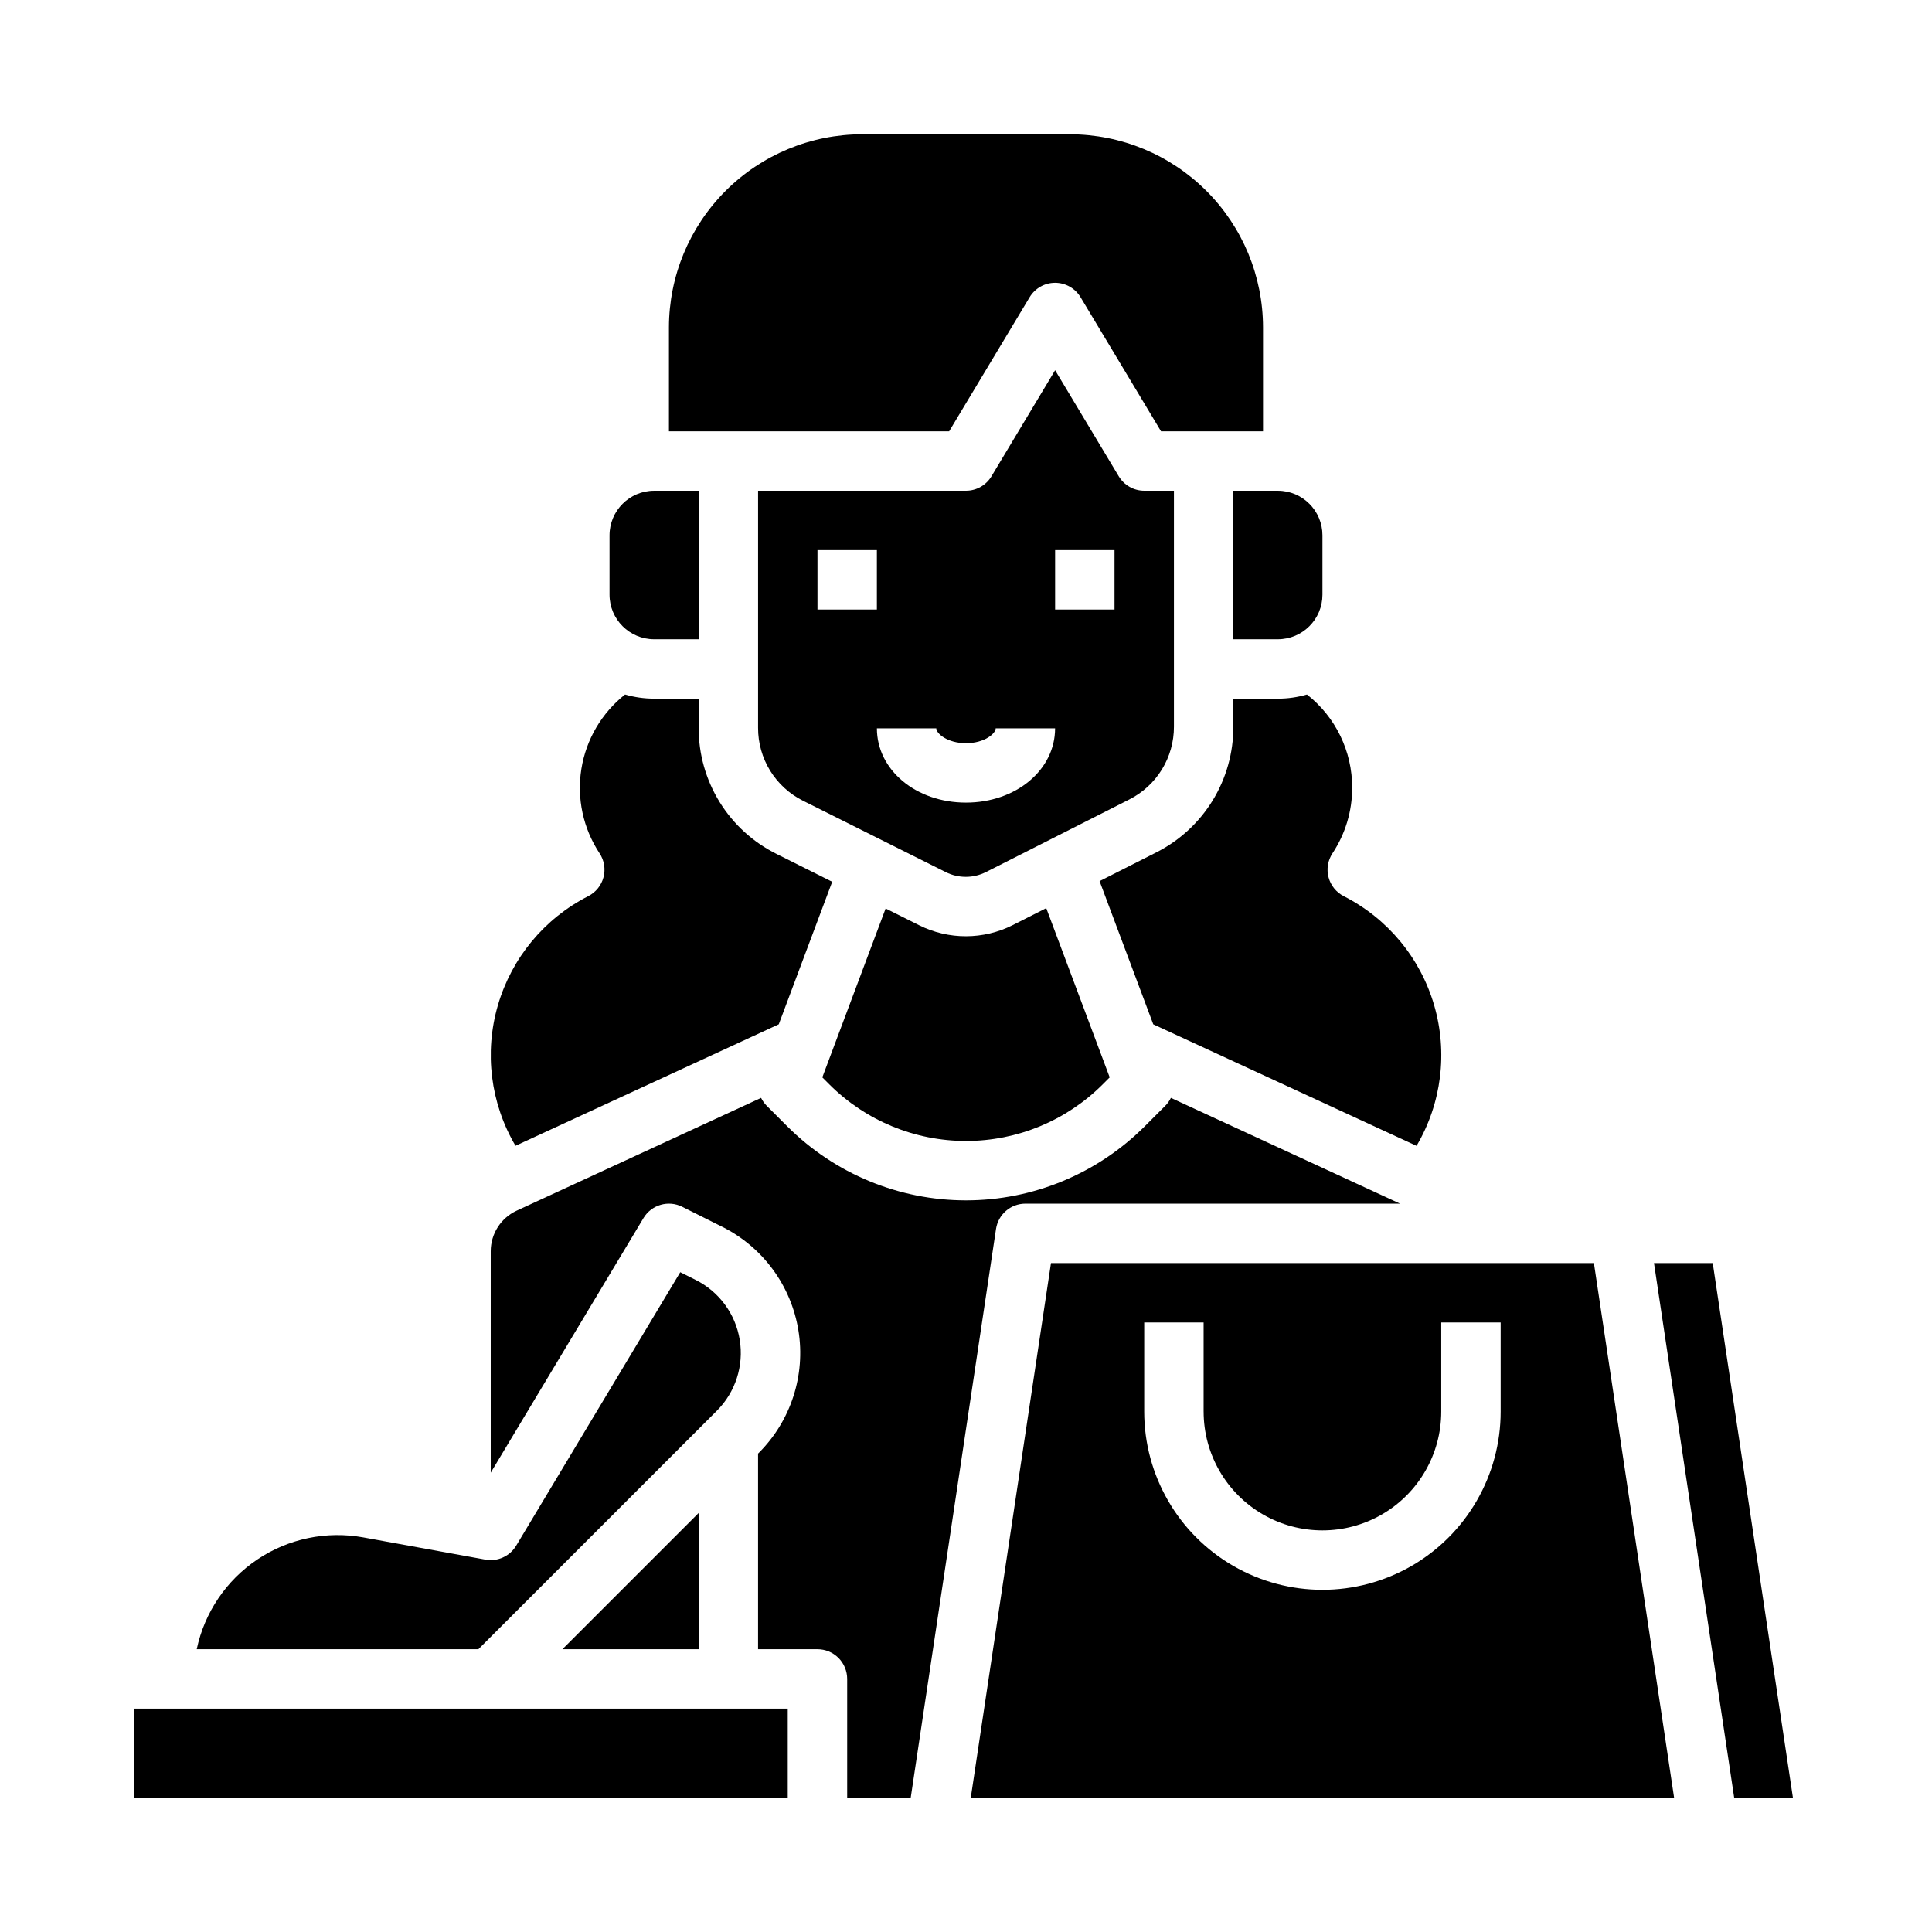
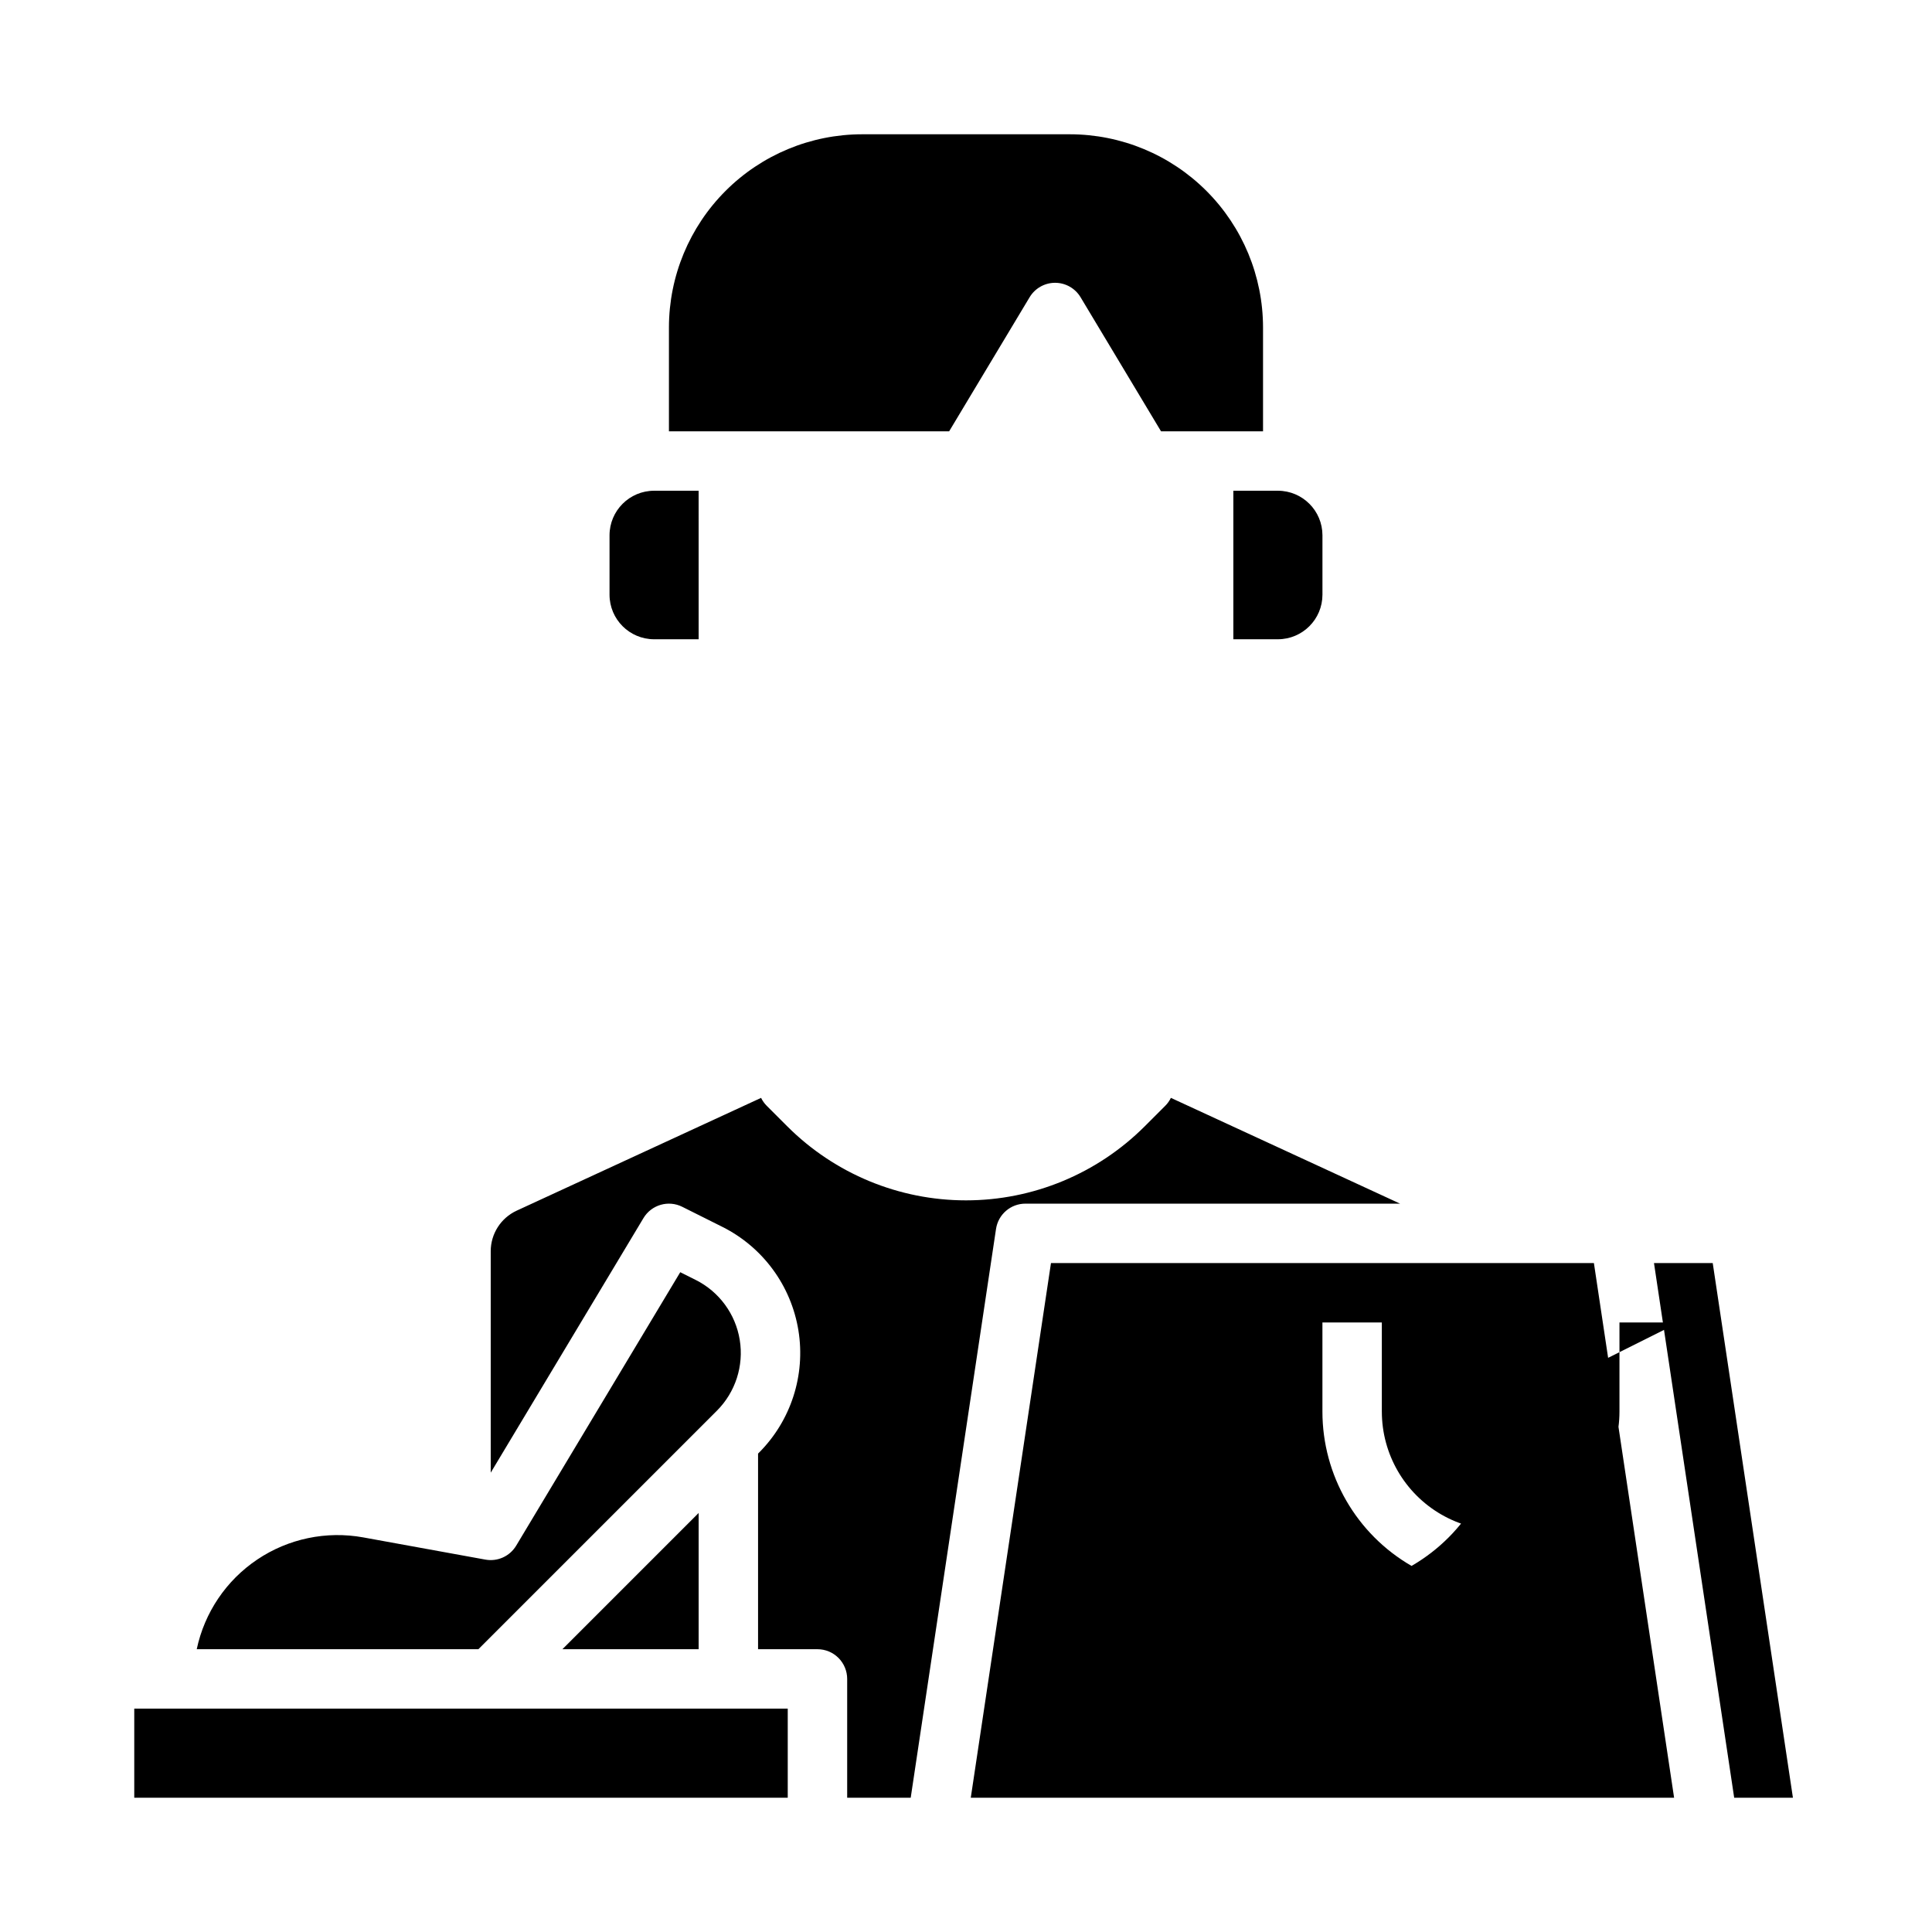
<svg xmlns="http://www.w3.org/2000/svg" fill="#000000" width="800px" height="800px" version="1.1" viewBox="144 144 512 512">
  <g>
    <path d="m416.86 222.77c1.422-2.371 3.984-3.824 6.75-3.824s5.328 1.453 6.75 3.824l21.324 35.535h27.031v-27.551c-0.016-13.566-5.41-26.57-15.004-36.164s-22.598-14.988-36.164-15.004h-55.105c-13.566 0.016-26.57 5.41-36.164 15.004-9.59 9.594-14.988 22.598-15.004 36.164v27.551h74.258z" />
    <path d="m317.34 313.41h11.809l-0.004-39.359h-11.805c-6.519 0.008-11.801 5.289-11.809 11.809v15.742c0.008 6.519 5.289 11.801 11.809 11.809z" />
-     <path d="m350.38 415.45 14.164-37.766-14.719-7.359v-0.004c-6.227-3.086-11.465-7.856-15.117-13.77-3.652-5.91-5.578-12.727-5.555-19.68v-7.723h-11.805c-2.609 0.004-5.203-0.367-7.707-1.094-6.191 4.891-10.32 11.93-11.57 19.719-1.254 7.793 0.465 15.77 4.812 22.355 1.242 1.871 1.621 4.18 1.051 6.352-0.57 2.168-2.039 3.992-4.039 5.012-11.633 5.918-20.297 16.379-23.949 28.906-3.652 12.527-1.965 26.008 4.664 37.246z" />
-     <path d="m405.28 375.11 37.957-19.223c3.578-1.797 6.582-4.559 8.68-7.969 2.094-3.41 3.199-7.34 3.188-11.344v-62.527h-7.871c-2.766 0-5.328-1.453-6.75-3.824l-16.867-28.109-16.867 28.109h0.004c-1.426 2.371-3.984 3.824-6.75 3.824h-55.105v62.828-0.004c-0.016 4.023 1.102 7.973 3.215 11.395 2.117 3.422 5.148 6.184 8.75 7.969l37.801 18.898v0.004c3.348 1.664 7.281 1.652 10.617-0.027zm18.336-85.32h15.742v15.742l-15.742 0.004zm-62.977 0h15.742v15.742l-15.742 0.004zm15.742 47.23h15.742c0 1.387 2.988 3.938 7.871 3.938 4.883 0 7.871-2.547 7.871-3.938h15.742c0 11.035-10.375 19.68-23.617 19.68-13.234 0.004-23.605-8.641-23.605-19.676z" />
-     <path d="m363.82 431.41c9.605 9.582 22.617 14.961 36.184 14.961s26.578-5.379 36.18-14.961l1.898-1.898-16.816-44.844-8.875 4.492h0.004c-7.785 3.922-16.965 3.945-24.77 0.062l-8.922-4.461-16.781 44.746z" />
-     <path d="m502.34 352.77c0.035-9.645-4.383-18.766-11.977-24.715-2.504 0.73-5.098 1.102-7.703 1.098h-11.809v7.426c0.02 6.918-1.887 13.699-5.508 19.594-3.621 5.891-8.812 10.656-14.992 13.766l-14.953 7.57 14.227 37.945 69.777 32.207v-0.004c6.629-11.238 8.32-24.723 4.668-37.25s-12.32-22.988-23.953-28.906c-2-1.02-3.469-2.84-4.039-5.012-0.574-2.168-0.191-4.481 1.047-6.352 3.41-5.148 5.227-11.191 5.215-17.367z" />
    <path d="m470.85 313.41h11.809c6.516-0.008 11.801-5.289 11.805-11.809v-15.742c-0.004-6.519-5.289-11.801-11.805-11.809h-11.809z" />
    <path d="m333.98 517.86c4.918-4.922 7.176-11.91 6.059-18.777-1.113-6.867-5.461-12.781-11.688-15.895l-4.078-2.039-43.48 72.469c-1.688 2.809-4.934 4.281-8.16 3.695l-32.375-5.887h0.004c-9.766-1.773-19.836 0.328-28.074 5.859-8.242 5.531-13.996 14.059-16.051 23.77h74.645z" />
    <path d="m597.89 478.72h-15.566l21.254 141.7h15.566z" />
-     <path d="m422.52 478.72-21.254 141.7h186.39l-21.254-141.7zm119.17 39.359c0 16.875-9.004 32.469-23.617 40.906s-32.617 8.438-47.23 0c-14.613-8.438-23.617-24.031-23.617-40.906v-23.617h15.742v23.617h0.004c0 11.25 6 21.645 15.742 27.27s21.746 5.625 31.488 0c9.742-5.625 15.742-16.02 15.742-27.27v-23.617h15.742z" />
+     <path d="m422.52 478.72-21.254 141.7h186.39l-21.254-141.7zm119.17 39.359c0 16.875-9.004 32.469-23.617 40.906c-14.613-8.438-23.617-24.031-23.617-40.906v-23.617h15.742v23.617h0.004c0 11.25 6 21.645 15.742 27.27s21.746 5.625 31.488 0c9.742-5.625 15.742-16.02 15.742-27.27v-23.617h15.742z" />
    <path d="m329.15 544.95-36.098 36.102h36.098z" />
    <path d="m179.58 596.8h173.18v23.617h-173.18z" />
    <path d="m415.74 462.98h99.297l-60.734-28.031h-0.004c-0.379 0.781-0.887 1.492-1.504 2.109l-5.484 5.484v-0.004c-12.559 12.531-29.574 19.57-47.312 19.57-17.742 0-34.758-7.039-47.316-19.57l-5.484-5.484v0.004c-0.613-0.617-1.125-1.328-1.504-2.109l-64.789 29.898c-4.176 1.938-6.852 6.121-6.859 10.727v58.699l40.48-67.469c2.117-3.527 6.594-4.832 10.273-2.992l10.598 5.301c10.75 5.375 18.262 15.59 20.188 27.453 1.926 11.863-1.973 23.93-10.469 32.43l-0.223 0.223v51.84h15.742c2.09 0 4.09 0.828 5.566 2.305s2.309 3.481 2.309 5.566v31.488h16.836l22.609-150.74v0.004c0.578-3.856 3.891-6.707 7.785-6.703z" />
  </g>
</svg>